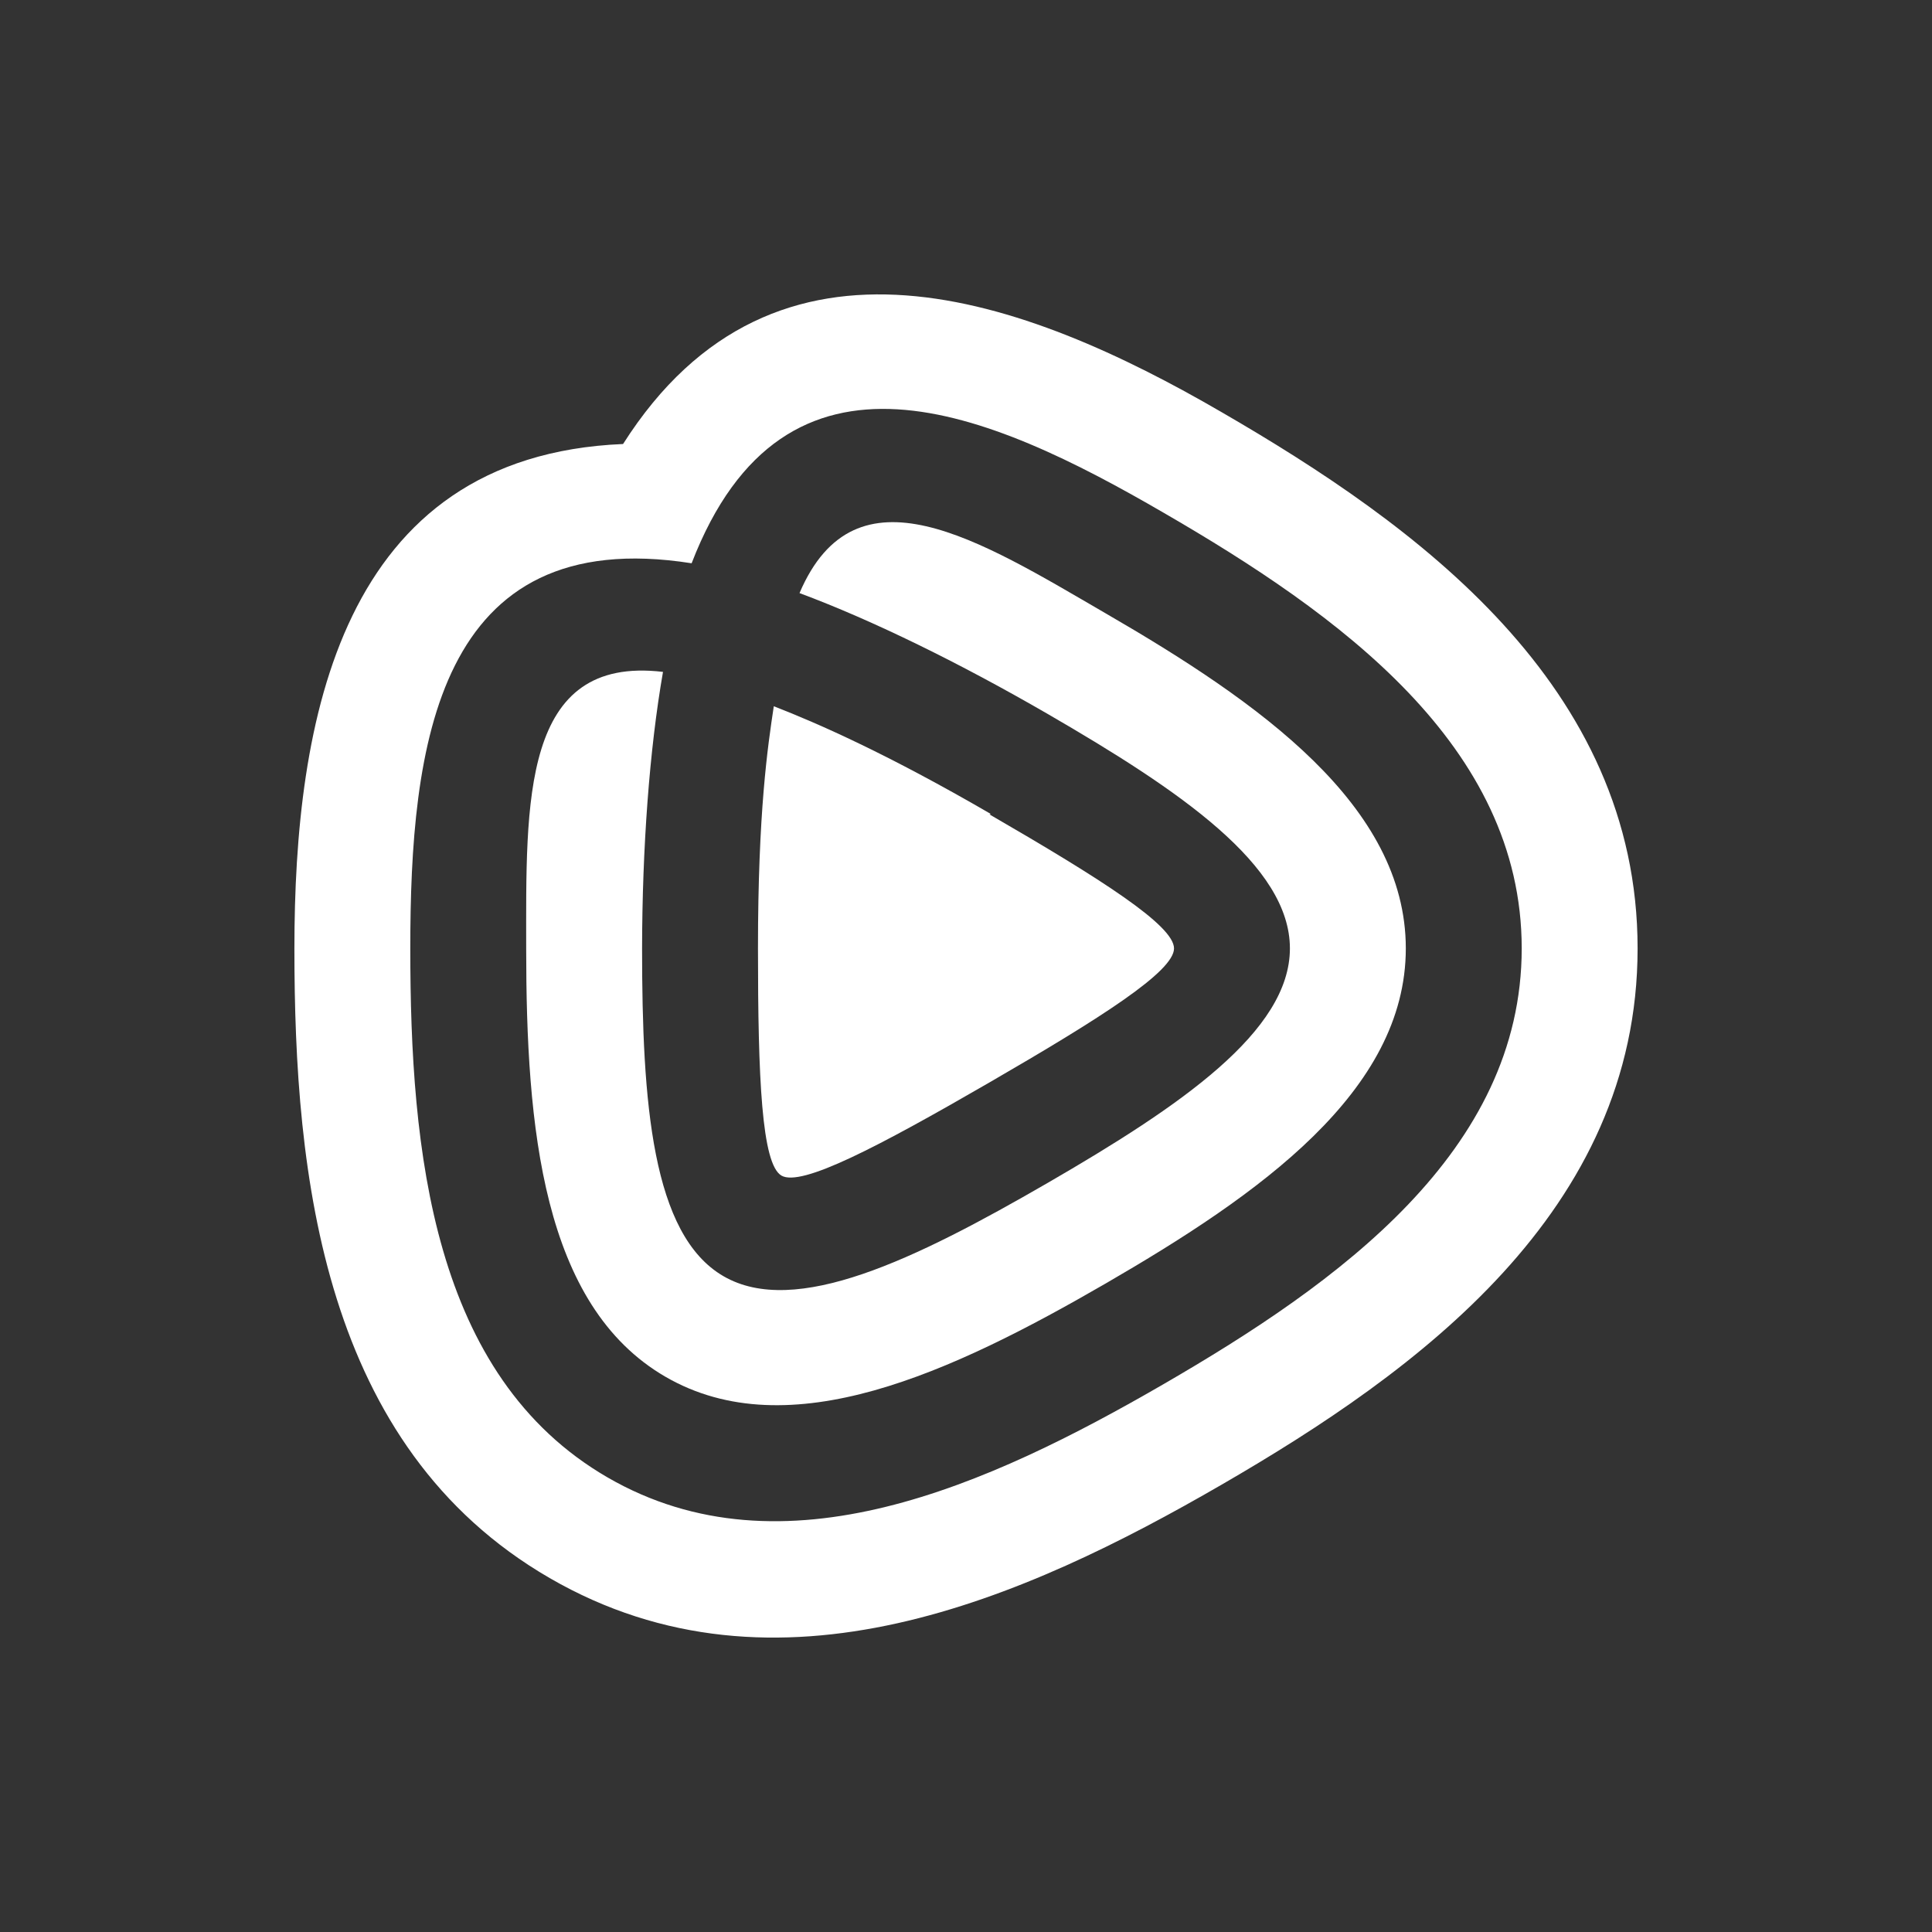
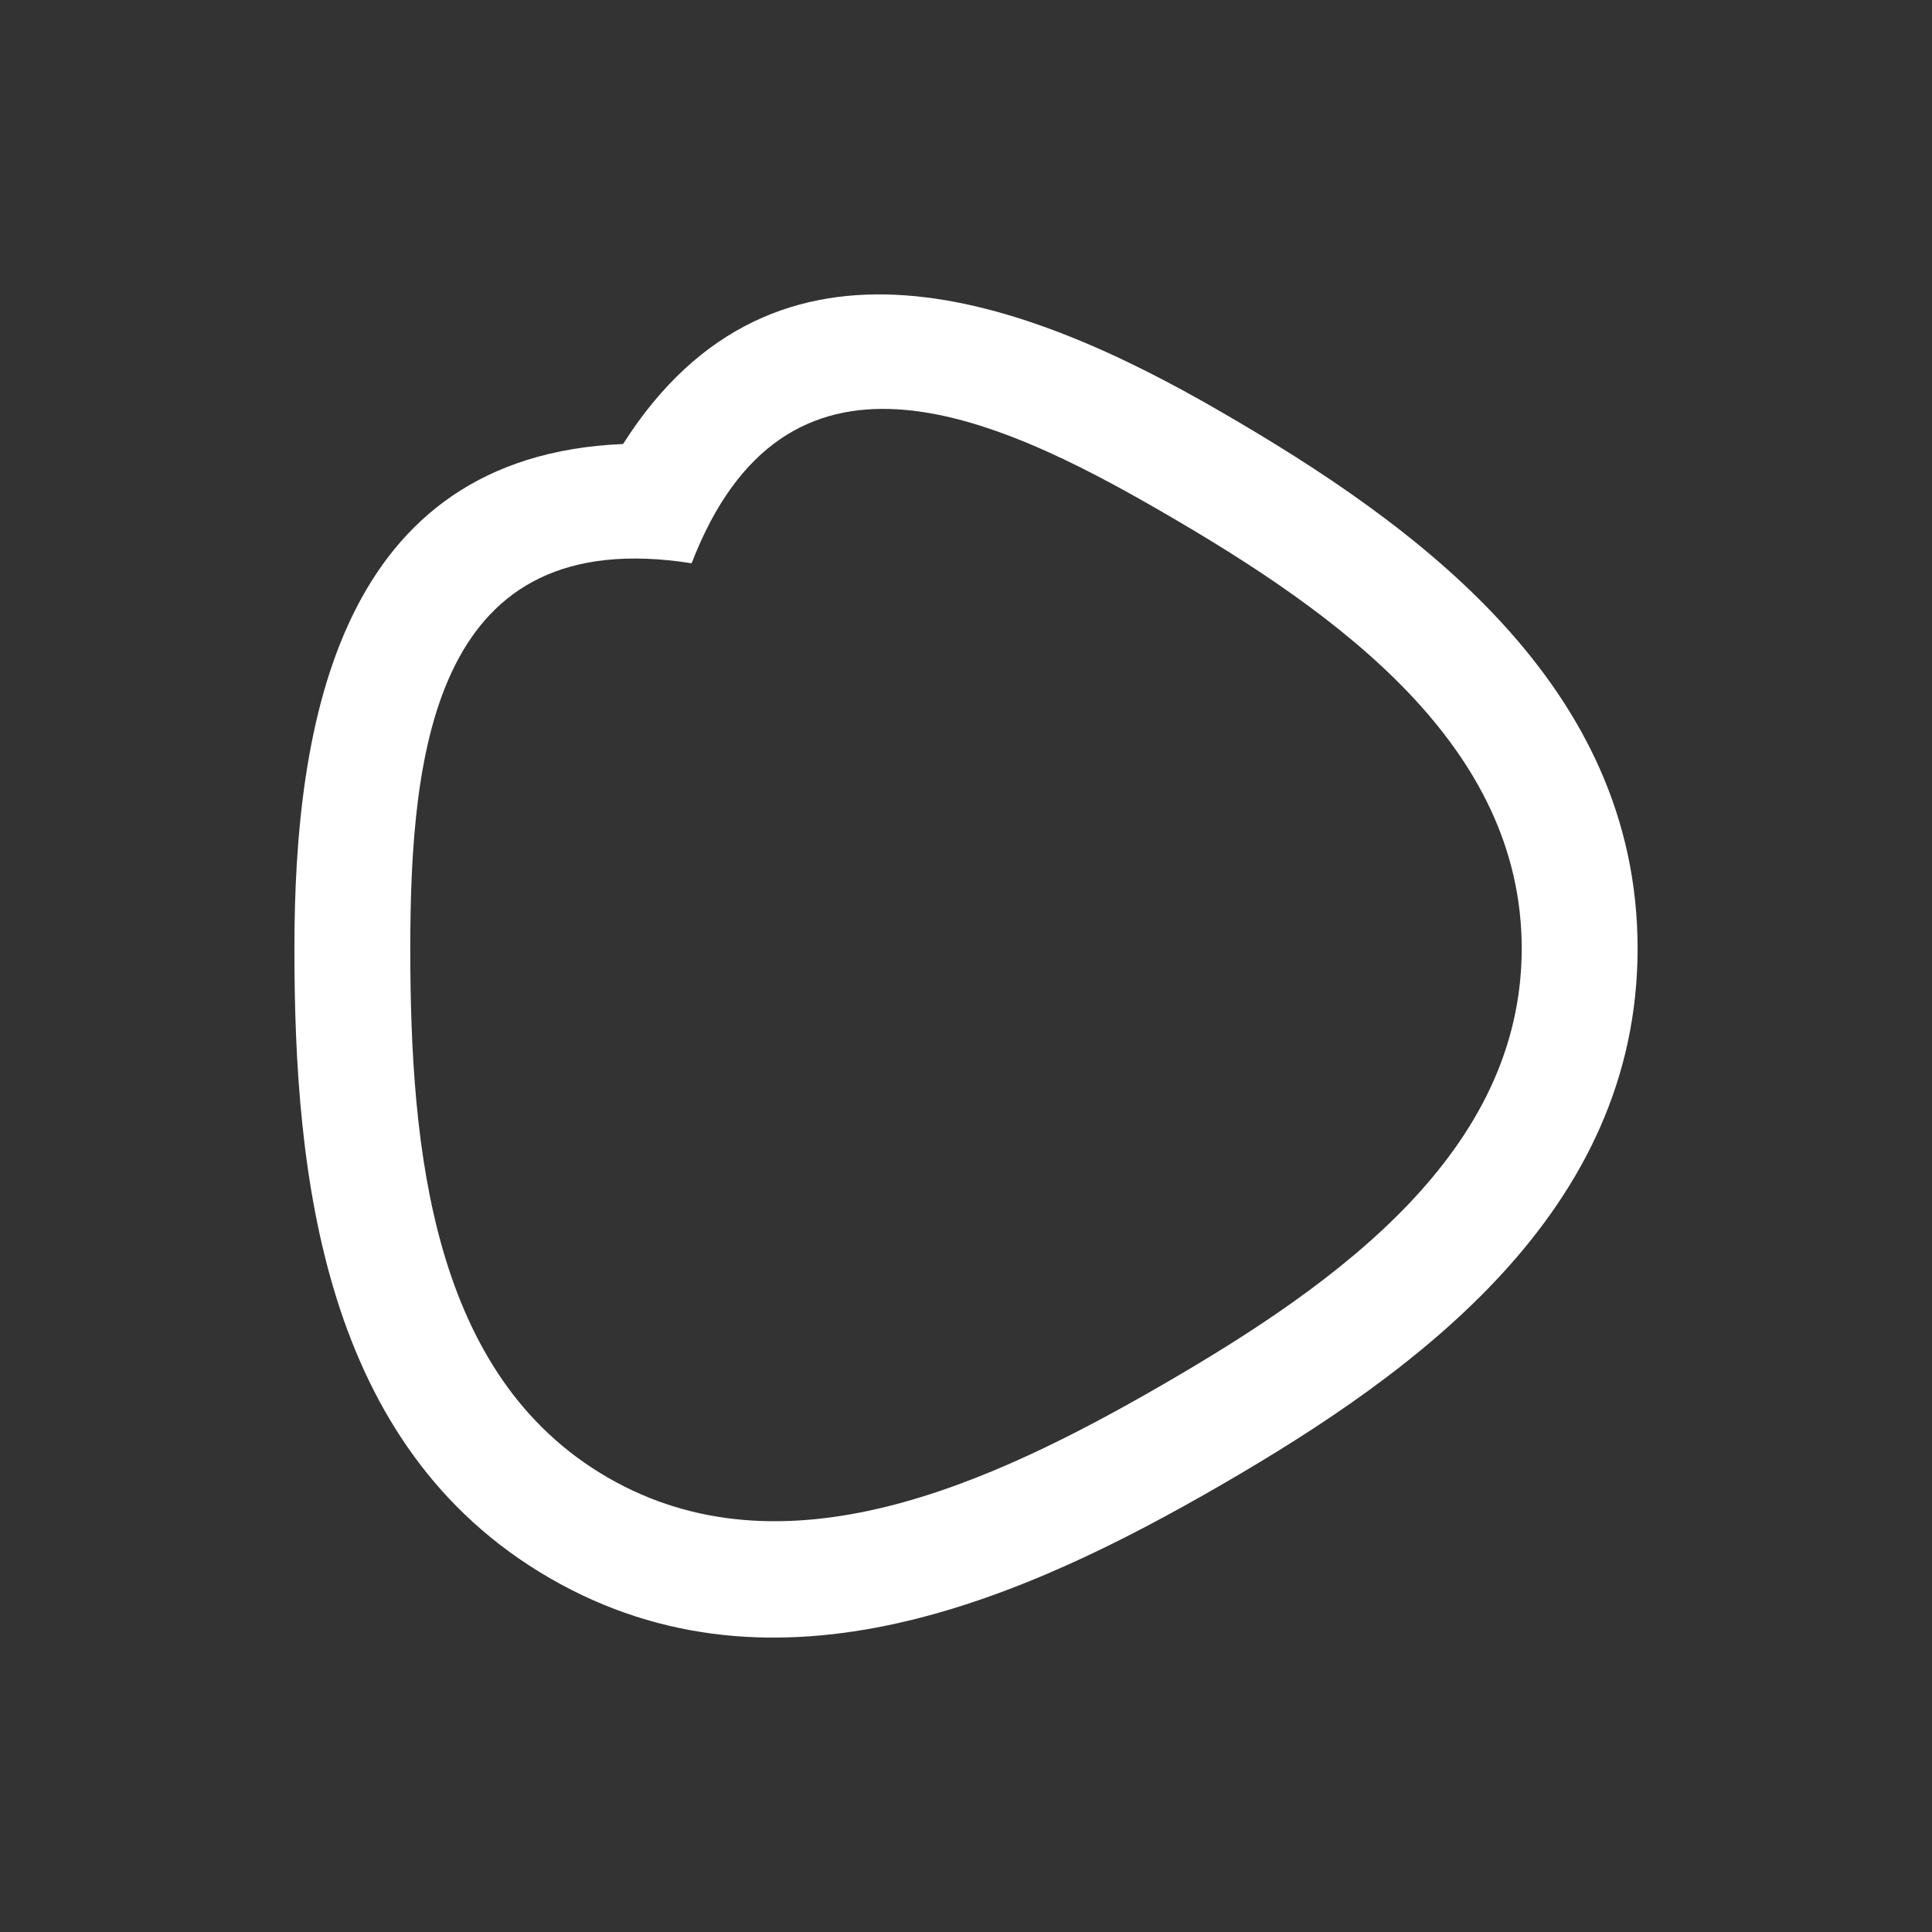
<svg xmlns="http://www.w3.org/2000/svg" width="420" height="420" viewBox="0 0 420 420" fill="none">
  <rect x="0" y="0" width="420" height="420" fill="#333333" stroke="none" />
  <path d="M265.536 89.582C222.962 64.848 168.578 44.364 135.449 96.524C73.818 99.105 64 156.896 64 206.224C64 255.551 70.103 314.474 119.497 343.058C168.888 371.647 222.921 347.439 265.536 322.775C308.151 298.112 356.003 263.352 356 206.178C356.003 149.005 308.151 114.245 265.536 89.582ZM252.929 300.909C214.882 322.928 170.216 343.251 132.094 321.187C93.971 299.124 89.195 250.253 89.194 206.212C89.195 162.434 94.745 113.679 150.353 122.451C170.659 69.823 215.144 89.498 252.929 111.448C290.976 133.47 330.807 162.051 330.807 206.178C330.807 250.306 290.976 278.887 252.929 300.909Z" fill="white" />
-   <path d="M240.322 133.315C212.887 117.379 186.031 100.302 173.807 128.933C189.806 134.885 208.825 144.251 227.715 155.181C256.627 171.918 280.417 188.142 280.415 206.178C280.417 224.215 256.627 240.439 227.715 257.176C198.8 273.907 172.87 286.459 157.289 277.44C141.706 268.423 139.585 239.657 139.582 206.189C139.62 184.306 141.173 162.999 144.13 146.063C113.271 142.404 114.39 174.429 114.388 206.201C114.39 244.923 117.838 283.773 144.691 299.313C171.543 314.855 206.869 298.401 240.322 279.042C273.773 259.679 305.612 237.26 305.611 206.178C305.612 175.096 273.773 152.677 240.322 133.315Z" fill="white" />
-   <path d="M169.886 255.568C174.198 258.064 190.761 249.396 215.108 235.308C239.452 221.215 255.222 211.169 255.222 206.178C255.222 201.187 239.452 191.142 215.108 177.048L215.385 176.944C192.981 163.932 177.845 157.275 168.218 153.532C166.903 162.221 164.781 176.454 164.777 206.178C164.781 234.36 165.574 253.073 169.886 255.568Z" fill="white" />
</svg>